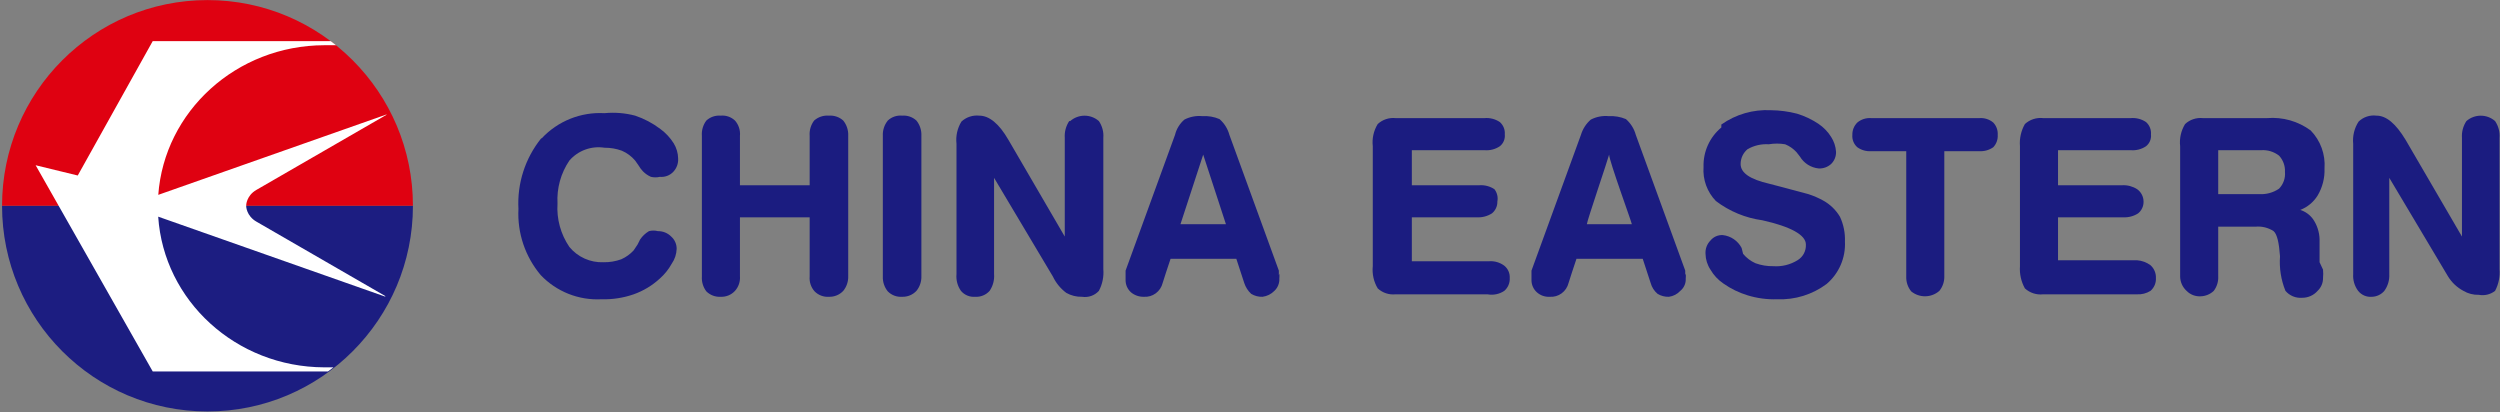
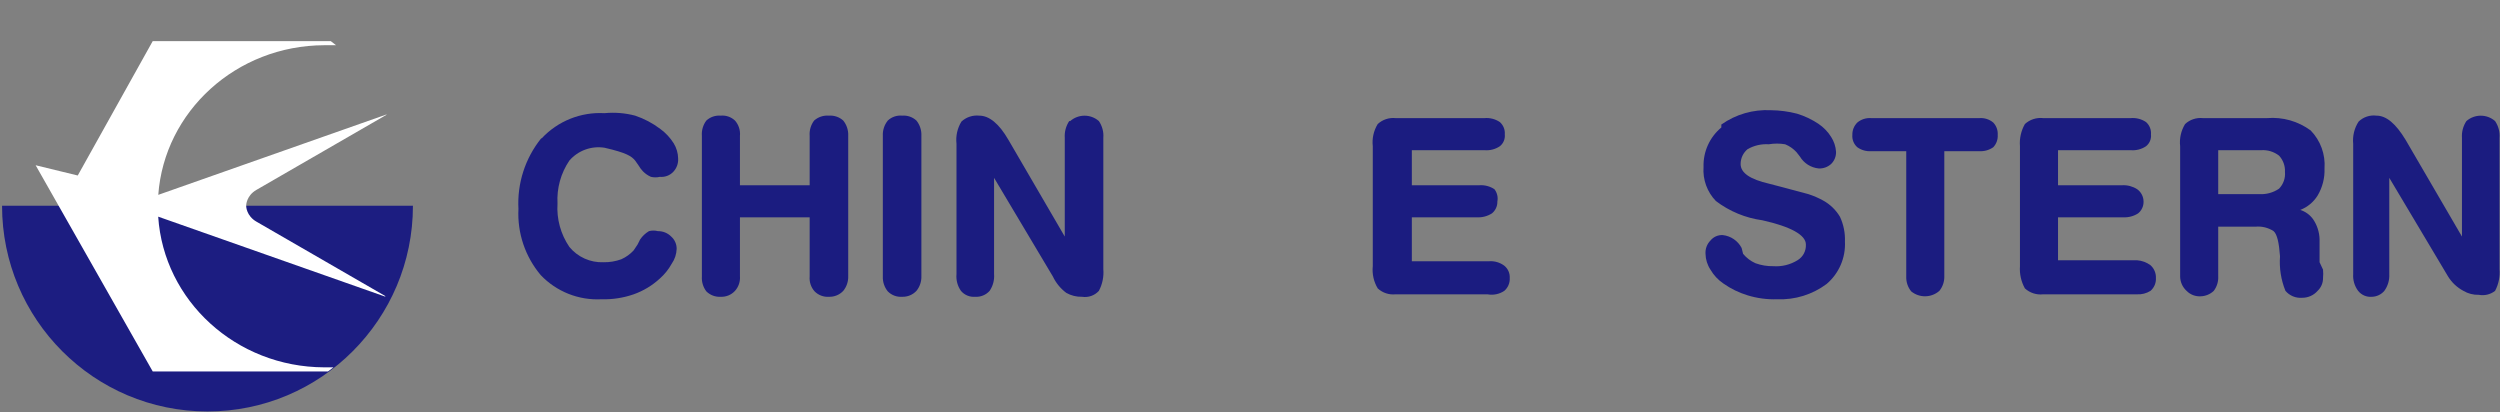
<svg xmlns="http://www.w3.org/2000/svg" width="1000" height="165" viewBox="0 0 1000 165">
  <rect x="0" y="0" width="1000" height="165" fill="#808080" stroke="none" />
  <g id="g1">
    <path id="path1" fill="#1c1d81" stroke="none" d="M 165.172 82.306 C 165.172 127.743 128.38 164.584 82.997 164.584 C 37.609 164.584 0.822 127.748 0.822 82.306 L 165.172 82.306 Z" />
-     <path id="path2" fill="#df0111" stroke="none" d="M 165.172 82.306 C 165.172 36.87 128.38 0.033 82.997 0.033 C 37.609 0.033 0.822 36.87 0.822 82.306 L 165.172 82.306 Z" />
    <path id="path3" fill="#ffffff" fill-rule="evenodd" stroke="none" d="M 61.091 148.58 L 14.25 66.096 L 31.098 70.2 L 61.091 16.443 L 129.426 16.443 L 130.221 16.443 L 132.302 16.443 C 133.016 16.979 133.721 17.526 134.417 18.085 L 129.705 18.085 L 129.705 18.087 C 94.517 18.189 65.737 44.557 63.311 77.939 L 154.566 45.795 C 154.584 45.831 154.603 45.867 154.62 45.903 L 102.588 75.945 C 98.52 78.277 98.48 82.101 98.48 82.101 L 98.48 82.512 C 98.48 82.512 98.52 86.335 102.588 88.667 L 154.145 118.436 C 154.111 118.503 154.08 118.57 154.046 118.637 L 63.28 86.664 C 65.493 120.245 94.369 146.834 129.705 146.936 L 129.705 146.939 L 133.387 146.939 C 132.667 147.498 131.938 148.045 131.2 148.58 L 127.966 148.58 L 127.783 148.58 L 61.091 148.58 Z" />
  </g>
  <g id="g2">
-     <path id="path4" fill="#1b1c80" fill-rule="evenodd" stroke="none" d="M 216.477 55.338 C 210.062 63.308 206.822 73.363 207.38 83.572 C 206.889 93.197 210.068 102.65 216.279 110.028 C 222.578 116.653 231.468 120.189 240.604 119.703 C 244.974 119.834 249.33 119.164 253.459 117.728 C 257.345 116.352 260.911 114.203 263.94 111.41 C 265.849 109.721 267.454 107.718 268.686 105.487 C 269.902 103.743 270.588 101.687 270.664 99.564 C 270.687 97.682 269.894 95.883 268.488 94.628 C 267.081 93.205 265.151 92.42 263.149 92.456 C 261.983 92.147 260.755 92.147 259.589 92.456 C 258.167 93.296 256.95 94.443 256.029 95.813 L 255.041 97.787 L 253.459 100.156 C 252.071 101.666 250.388 102.875 248.514 103.71 C 246.234 104.538 243.821 104.939 241.395 104.895 C 236.138 105.099 231.088 102.834 227.749 98.774 C 224.269 93.674 222.598 87.558 223.003 81.4 C 222.658 75.31 224.325 69.275 227.749 64.223 C 231.231 60.21 236.537 58.27 241.791 59.09 C 244.15 59.069 246.494 59.47 248.712 60.274 C 250.775 61.158 252.604 62.51 254.052 64.223 L 255.436 66.197 C 255.931 67.056 256.529 67.852 257.216 68.567 C 258.122 69.486 259.196 70.224 260.38 70.738 C 261.551 71.016 262.77 71.016 263.94 70.738 C 265.929 70.931 267.896 70.204 269.279 68.764 C 270.653 67.339 271.369 65.408 271.257 63.433 C 271.225 61.271 270.61 59.156 269.477 57.313 C 268.074 55.086 266.262 53.144 264.138 51.587 C 261.087 49.277 257.68 47.477 254.052 46.256 C 250.056 45.203 245.904 44.869 241.791 45.269 C 232.335 44.729 223.13 48.42 216.675 55.338" />
+     <path id="path4" fill="#1b1c80" fill-rule="evenodd" stroke="none" d="M 216.477 55.338 C 210.062 63.308 206.822 73.363 207.38 83.572 C 206.889 93.197 210.068 102.65 216.279 110.028 C 222.578 116.653 231.468 120.189 240.604 119.703 C 244.974 119.834 249.33 119.164 253.459 117.728 C 257.345 116.352 260.911 114.203 263.94 111.41 C 265.849 109.721 267.454 107.718 268.686 105.487 C 269.902 103.743 270.588 101.687 270.664 99.564 C 270.687 97.682 269.894 95.883 268.488 94.628 C 267.081 93.205 265.151 92.42 263.149 92.456 C 261.983 92.147 260.755 92.147 259.589 92.456 C 258.167 93.296 256.95 94.443 256.029 95.813 L 255.041 97.787 L 253.459 100.156 C 252.071 101.666 250.388 102.875 248.514 103.71 C 246.234 104.538 243.821 104.939 241.395 104.895 C 236.138 105.099 231.088 102.834 227.749 98.774 C 224.269 93.674 222.598 87.558 223.003 81.4 C 222.658 75.31 224.325 69.275 227.749 64.223 C 231.231 60.21 236.537 58.27 241.791 59.09 C 250.775 61.158 252.604 62.51 254.052 64.223 L 255.436 66.197 C 255.931 67.056 256.529 67.852 257.216 68.567 C 258.122 69.486 259.196 70.224 260.38 70.738 C 261.551 71.016 262.77 71.016 263.94 70.738 C 265.929 70.931 267.896 70.204 269.279 68.764 C 270.653 67.339 271.369 65.408 271.257 63.433 C 271.225 61.271 270.61 59.156 269.477 57.313 C 268.074 55.086 266.262 53.144 264.138 51.587 C 261.087 49.277 257.68 47.477 254.052 46.256 C 250.056 45.203 245.904 44.869 241.791 45.269 C 232.335 44.729 223.13 48.42 216.675 55.338" />
    <path id="path5" fill="#1b1c80" fill-rule="evenodd" stroke="none" d="M 325.642 48.231 C 324.327 49.989 323.695 52.163 323.862 54.351 L 323.862 74.095 L 295.977 74.095 L 295.977 54.351 C 296.193 52.126 295.477 49.911 294 48.231 C 292.464 46.775 290.372 46.055 288.265 46.256 C 286.16 46.081 284.078 46.797 282.53 48.231 C 281.215 49.989 280.583 52.163 280.75 54.351 L 280.75 110.621 C 280.613 112.744 281.245 114.846 282.53 116.544 C 284.045 118.049 286.131 118.839 288.265 118.715 C 290.434 118.814 292.535 117.946 294 116.346 C 295.446 114.727 296.161 112.585 295.977 110.423 L 295.977 86.928 L 323.862 86.928 L 323.862 110.621 C 323.678 112.782 324.393 114.924 325.839 116.544 C 327.34 118.071 329.436 118.865 331.575 118.715 C 333.739 118.787 335.829 117.924 337.31 116.346 C 338.665 114.676 339.367 112.571 339.287 110.423 L 339.287 54.351 C 339.398 52.139 338.695 49.962 337.31 48.231 C 335.748 46.818 333.676 46.105 331.575 46.256 C 329.409 46.073 327.264 46.787 325.642 48.231" />
    <path id="path6" fill="#1b1c80" fill-rule="evenodd" stroke="none" d="M 355.108 48.231 C 353.723 49.962 353.02 52.139 353.131 54.351 L 353.131 110.621 C 353.05 112.769 353.753 114.873 355.108 116.544 C 356.609 118.071 358.705 118.865 360.843 118.715 C 363.008 118.787 365.098 117.924 366.578 116.346 C 367.934 114.676 368.636 112.571 368.556 110.423 L 368.556 54.351 C 368.667 52.139 367.963 49.962 366.578 48.231 C 365.03 46.797 362.948 46.081 360.843 46.256 C 358.735 46.055 356.644 46.775 355.108 48.231" />
    <path id="path7" fill="#1b1c80" fill-rule="evenodd" stroke="none" d="M 427.687 48.428 C 426.374 50.411 425.748 52.769 425.907 55.141 L 425.907 94.628 L 403.362 55.931 C 399.605 49.415 395.649 46.256 391.694 46.256 C 389.09 45.987 386.496 46.85 384.575 48.626 C 382.944 51.285 382.248 54.412 382.597 57.51 L 382.597 109.633 C 382.374 112.011 383.005 114.39 384.377 116.346 C 385.787 118.022 387.928 118.906 390.112 118.715 C 392.286 118.843 394.399 117.97 395.847 116.346 C 397.189 114.376 397.816 112.008 397.627 109.633 L 397.627 71.133 L 421.161 110.621 C 422.385 113.192 424.218 115.428 426.5 117.136 C 428.424 118.233 430.614 118.779 432.829 118.715 C 435.326 119.105 437.853 118.215 439.553 116.346 C 440.965 113.679 441.582 110.665 441.332 107.659 L 441.332 55.141 C 441.522 52.766 440.894 50.398 439.553 48.428 C 436.27 45.556 431.365 45.556 428.082 48.428" />
-     <path id="path8" fill="#1b1c80" stroke="none" d="M 511.538 110.028 L 511.538 108.251 L 491.762 53.956 C 491.098 51.506 489.722 49.308 487.806 47.638 C 485.625 46.703 483.253 46.297 480.885 46.454 C 478.428 46.223 475.956 46.703 473.765 47.836 C 471.899 49.43 470.584 51.572 470.008 53.956 L 450.232 108.251 L 450.232 110.028 L 450.232 112.003 C 450.209 113.884 451.002 115.684 452.407 116.938 C 453.848 118.135 455.676 118.766 457.549 118.715 C 459.246 118.836 460.929 118.345 462.295 117.333 C 463.676 116.318 464.656 114.85 465.064 113.187 C 465.064 113.187 467.635 105.092 468.228 103.513 L 494.53 103.513 L 497.695 113.187 C 498.233 114.846 499.186 116.341 500.463 117.531 C 501.829 118.365 503.412 118.778 505.012 118.715 C 506.815 118.479 508.487 117.645 509.758 116.346 C 511.112 115.071 511.836 113.266 511.736 111.41 C 511.8 110.754 511.8 110.092 511.736 109.436 L 511.538 110.028 Z M 472.183 89.692 L 481.28 61.854 L 490.377 89.692 L 472.183 89.692 Z" />
    <path id="path9" fill="#1b1c80" fill-rule="evenodd" stroke="none" d="M 558.21 47.244 C 555.606 46.974 553.011 47.837 551.09 49.613 C 549.46 52.272 548.764 55.399 549.113 58.497 L 549.113 106.474 C 548.793 109.571 549.487 112.688 551.09 115.359 C 553.011 117.135 555.606 117.998 558.21 117.728 L 594.993 117.728 C 597.33 118.162 599.743 117.666 601.717 116.346 C 603.2 115.064 604.004 113.168 603.893 111.213 C 604.003 109.314 603.194 107.478 601.717 106.277 C 599.956 104.965 597.778 104.334 595.587 104.5 L 564.736 104.5 L 564.736 86.928 L 590.84 86.928 C 592.934 87.03 595.008 86.478 596.773 85.349 C 598.193 84.19 598.996 82.441 598.949 80.61 C 599.287 78.871 598.855 77.071 597.762 75.674 C 596.008 74.52 593.926 73.965 591.829 74.095 L 564.736 74.095 L 564.736 60.077 L 593.807 60.077 C 595.971 60.266 598.135 59.709 599.938 58.497 C 601.365 57.36 602.111 55.572 601.915 53.759 C 602.074 51.894 601.341 50.064 599.938 48.823 C 598.135 47.612 595.971 47.054 593.807 47.244 L 558.21 47.244 Z" />
-     <path id="path10" fill="#1b1c80" stroke="none" d="M 674.098 110.028 L 674.098 108.251 L 654.322 53.956 C 653.658 51.506 652.282 49.308 650.367 47.638 C 648.179 46.724 645.812 46.319 643.445 46.454 C 640.988 46.223 638.517 46.703 636.326 47.836 C 634.451 49.459 633.079 51.582 632.37 53.956 L 612.594 108.251 L 612.594 110.028 L 612.594 112.003 C 612.571 113.884 613.365 115.684 614.77 116.938 C 616.18 118.187 618.029 118.826 619.911 118.715 C 621.608 118.836 623.292 118.345 624.658 117.333 C 626.039 116.318 627.019 114.85 627.426 113.187 C 627.426 113.187 629.997 105.092 630.591 103.513 L 657.091 103.513 L 660.255 113.187 C 660.717 114.881 661.682 116.395 663.024 117.531 C 664.389 118.365 665.972 118.778 667.572 118.715 C 669.32 118.483 670.93 117.644 672.121 116.346 C 673.597 115.145 674.407 113.309 674.296 111.41 C 674.361 110.754 674.361 110.092 674.296 109.436 L 674.098 110.028 Z M 634.744 89.692 C 634.744 88.508 643.05 64.223 643.643 61.854 C 643.643 64.223 652.542 88.508 652.74 89.692 L 634.744 89.692 Z" />
    <path id="path11" fill="#1b1c80" fill-rule="evenodd" stroke="none" d="M 688.535 50.995 C 683.852 54.884 681.225 60.711 681.415 66.79 C 681.05 71.826 682.848 76.779 686.359 80.413 C 691.787 84.537 698.191 87.189 704.949 88.113 L 704.949 88.113 C 716.419 90.679 722.352 94.036 722.352 97.787 C 722.496 100.353 721.201 102.787 718.99 104.105 C 716.09 105.892 712.699 106.721 709.3 106.474 C 706.874 106.519 704.461 106.117 702.18 105.29 C 700.266 104.435 698.574 103.152 697.236 101.538 L 696.643 99.169 C 695.149 96.317 692.332 94.392 689.128 94.036 C 687.226 93.925 685.387 94.733 684.184 96.208 C 682.789 97.619 682.069 99.561 682.206 101.538 C 682.251 103.789 682.937 105.981 684.184 107.856 C 685.461 110.061 687.218 111.95 689.326 113.385 C 692.281 115.472 695.553 117.072 699.016 118.123 C 702.855 119.307 706.866 119.841 710.882 119.703 C 717.983 119.998 724.969 117.836 730.658 113.582 C 735.604 109.362 738.308 103.089 737.975 96.603 C 738.107 93.202 737.429 89.819 735.998 86.731 C 734.38 83.998 732.058 81.749 729.274 80.215 C 727.384 79.17 725.397 78.311 723.341 77.649 L 712.266 74.687 L 707.718 73.503 C 700.005 71.726 696.248 69.159 696.248 65.605 C 696.244 63.318 697.258 61.148 699.016 59.682 C 701.593 58.198 704.552 57.511 707.52 57.708 C 709.68 57.347 711.886 57.347 714.046 57.708 C 715.781 58.406 717.335 59.486 718.595 60.867 L 719.979 62.644 C 721.592 65.321 724.379 67.079 727.494 67.382 C 729.312 67.462 731.088 66.823 732.438 65.605 C 733.77 64.315 734.489 62.52 734.416 60.669 C 734.271 58.559 733.591 56.521 732.438 54.746 C 731.163 52.713 729.479 50.965 727.494 49.613 C 724.818 47.803 721.885 46.405 718.792 45.467 C 715.368 44.58 711.848 44.116 708.311 44.085 C 701.262 43.723 694.296 45.74 688.535 49.81" />
    <path id="path12" fill="#1b1c80" fill-rule="evenodd" stroke="none" d="M 748.457 47.244 C 746.449 47.092 744.462 47.729 742.919 49.021 C 741.608 50.324 740.893 52.11 740.942 53.956 C 740.783 55.821 741.516 57.651 742.919 58.892 C 744.525 60.046 746.483 60.604 748.457 60.472 L 762.498 60.472 L 762.498 110.621 C 762.418 112.769 763.12 114.873 764.475 116.544 C 767.773 119.245 772.547 119.162 775.748 116.346 C 777.103 114.676 777.806 112.571 777.725 110.423 L 777.725 60.472 L 791.767 60.472 C 793.738 60.588 795.691 60.031 797.304 58.892 C 798.564 57.569 799.209 55.778 799.084 53.956 C 799.209 52.135 798.564 50.344 797.304 49.021 C 795.761 47.729 793.774 47.092 791.767 47.244 L 748.457 47.244 Z" />
    <path id="path13" fill="#1b1c80" fill-rule="evenodd" stroke="none" d="M 817.278 47.244 C 814.611 46.941 811.943 47.805 809.961 49.613 C 808.42 52.308 807.731 55.405 807.983 58.497 L 807.983 106.474 C 807.766 109.565 808.453 112.651 809.961 115.359 C 811.943 117.167 814.611 118.03 817.278 117.728 L 854.853 117.728 C 856.733 117.83 858.599 117.347 860.192 116.346 C 861.675 115.064 862.479 113.168 862.368 111.213 C 862.449 109.263 861.651 107.379 860.192 106.079 C 858.634 104.933 856.783 104.248 854.853 104.105 L 823.211 104.105 L 823.211 86.928 L 849.315 86.928 C 851.409 87.03 853.483 86.478 855.248 85.349 C 856.668 84.19 857.471 82.441 857.424 80.61 C 857.408 78.649 856.452 76.813 854.853 75.674 C 853.087 74.545 851.014 73.993 848.92 74.095 L 823.211 74.095 L 823.211 60.077 L 852.282 60.077 C 854.446 60.266 856.61 59.709 858.412 58.497 C 859.84 57.36 860.586 55.572 860.39 53.759 C 860.549 51.894 859.816 50.064 858.412 48.823 C 856.61 47.612 854.446 47.054 852.282 47.244 L 817.278 47.244 Z" />
    <path id="path14" fill="#1b1c80" stroke="none" d="M 927.827 104.895 C 927.827 104.895 927.827 102.723 927.827 100.551 L 927.827 95.615 C 927.731 92.794 926.84 90.057 925.256 87.718 C 923.993 85.946 922.189 84.63 920.114 83.967 C 922.98 82.854 925.408 80.846 927.036 78.241 C 928.99 74.964 929.951 71.193 929.804 67.382 C 930.218 61.758 928.203 56.225 924.267 52.179 C 919.257 48.483 913.073 46.729 906.864 47.244 L 881.155 47.244 C 878.551 46.974 875.957 47.837 874.036 49.613 C 872.405 52.272 871.709 55.399 872.058 58.497 L 872.058 110.621 C 872.086 112.802 873.017 114.874 874.629 116.346 C 876.13 117.874 878.226 118.668 880.364 118.518 C 882.285 118.442 884.113 117.67 885.506 116.346 C 886.79 114.648 887.422 112.547 887.286 110.423 L 887.286 90.679 L 902.118 90.679 C 904.689 90.417 907.272 91.044 909.435 92.456 C 910.819 93.641 911.61 96.997 912.006 102.526 C 911.659 107.238 912.404 111.967 914.181 116.346 C 915.84 118.302 918.347 119.333 920.905 119.11 C 923.253 119.119 925.489 118.11 927.036 116.346 C 928.451 115.016 929.24 113.153 929.211 111.213 C 929.322 110.097 929.322 108.972 929.211 107.856 L 927.827 104.895 Z M 911.61 75.477 C 909.288 77.058 906.505 77.822 903.7 77.649 L 887.286 77.649 L 887.286 60.077 L 904.491 60.077 C 907.05 59.907 909.583 60.679 911.61 62.249 C 913.252 64.01 914.109 66.361 913.984 68.764 C 914.216 71.241 913.348 73.694 911.61 75.477 L 911.61 75.477 Z" />
    <path id="path15" fill="#1b1c80" fill-rule="evenodd" stroke="none" d="M 986.562 48.428 C 985.249 50.411 984.624 52.769 984.782 55.141 L 984.782 94.628 L 962.237 55.931 C 958.282 49.415 954.525 46.256 950.569 46.256 C 947.96 45.931 945.343 46.802 943.45 48.626 C 941.736 51.255 940.969 54.388 941.275 57.51 L 941.275 109.633 C 941.109 112.035 941.81 114.417 943.252 116.346 C 944.579 118.019 946.661 118.91 948.79 118.715 C 950.7 118.663 952.498 117.801 953.734 116.346 C 955.145 114.401 955.843 112.031 955.711 109.633 L 955.711 71.133 L 979.245 110.621 C 980.742 113.039 982.858 115.016 985.375 116.346 C 987.226 117.447 989.353 117.995 991.506 117.926 C 993.808 118.365 996.188 117.789 998.032 116.346 C 999.444 113.679 1000.062 110.665 999.812 107.659 L 999.812 55.141 C 1000.002 52.766 999.374 50.398 998.032 48.428 C 994.75 45.556 989.844 45.556 986.562 48.428" />
  </g>
</svg>